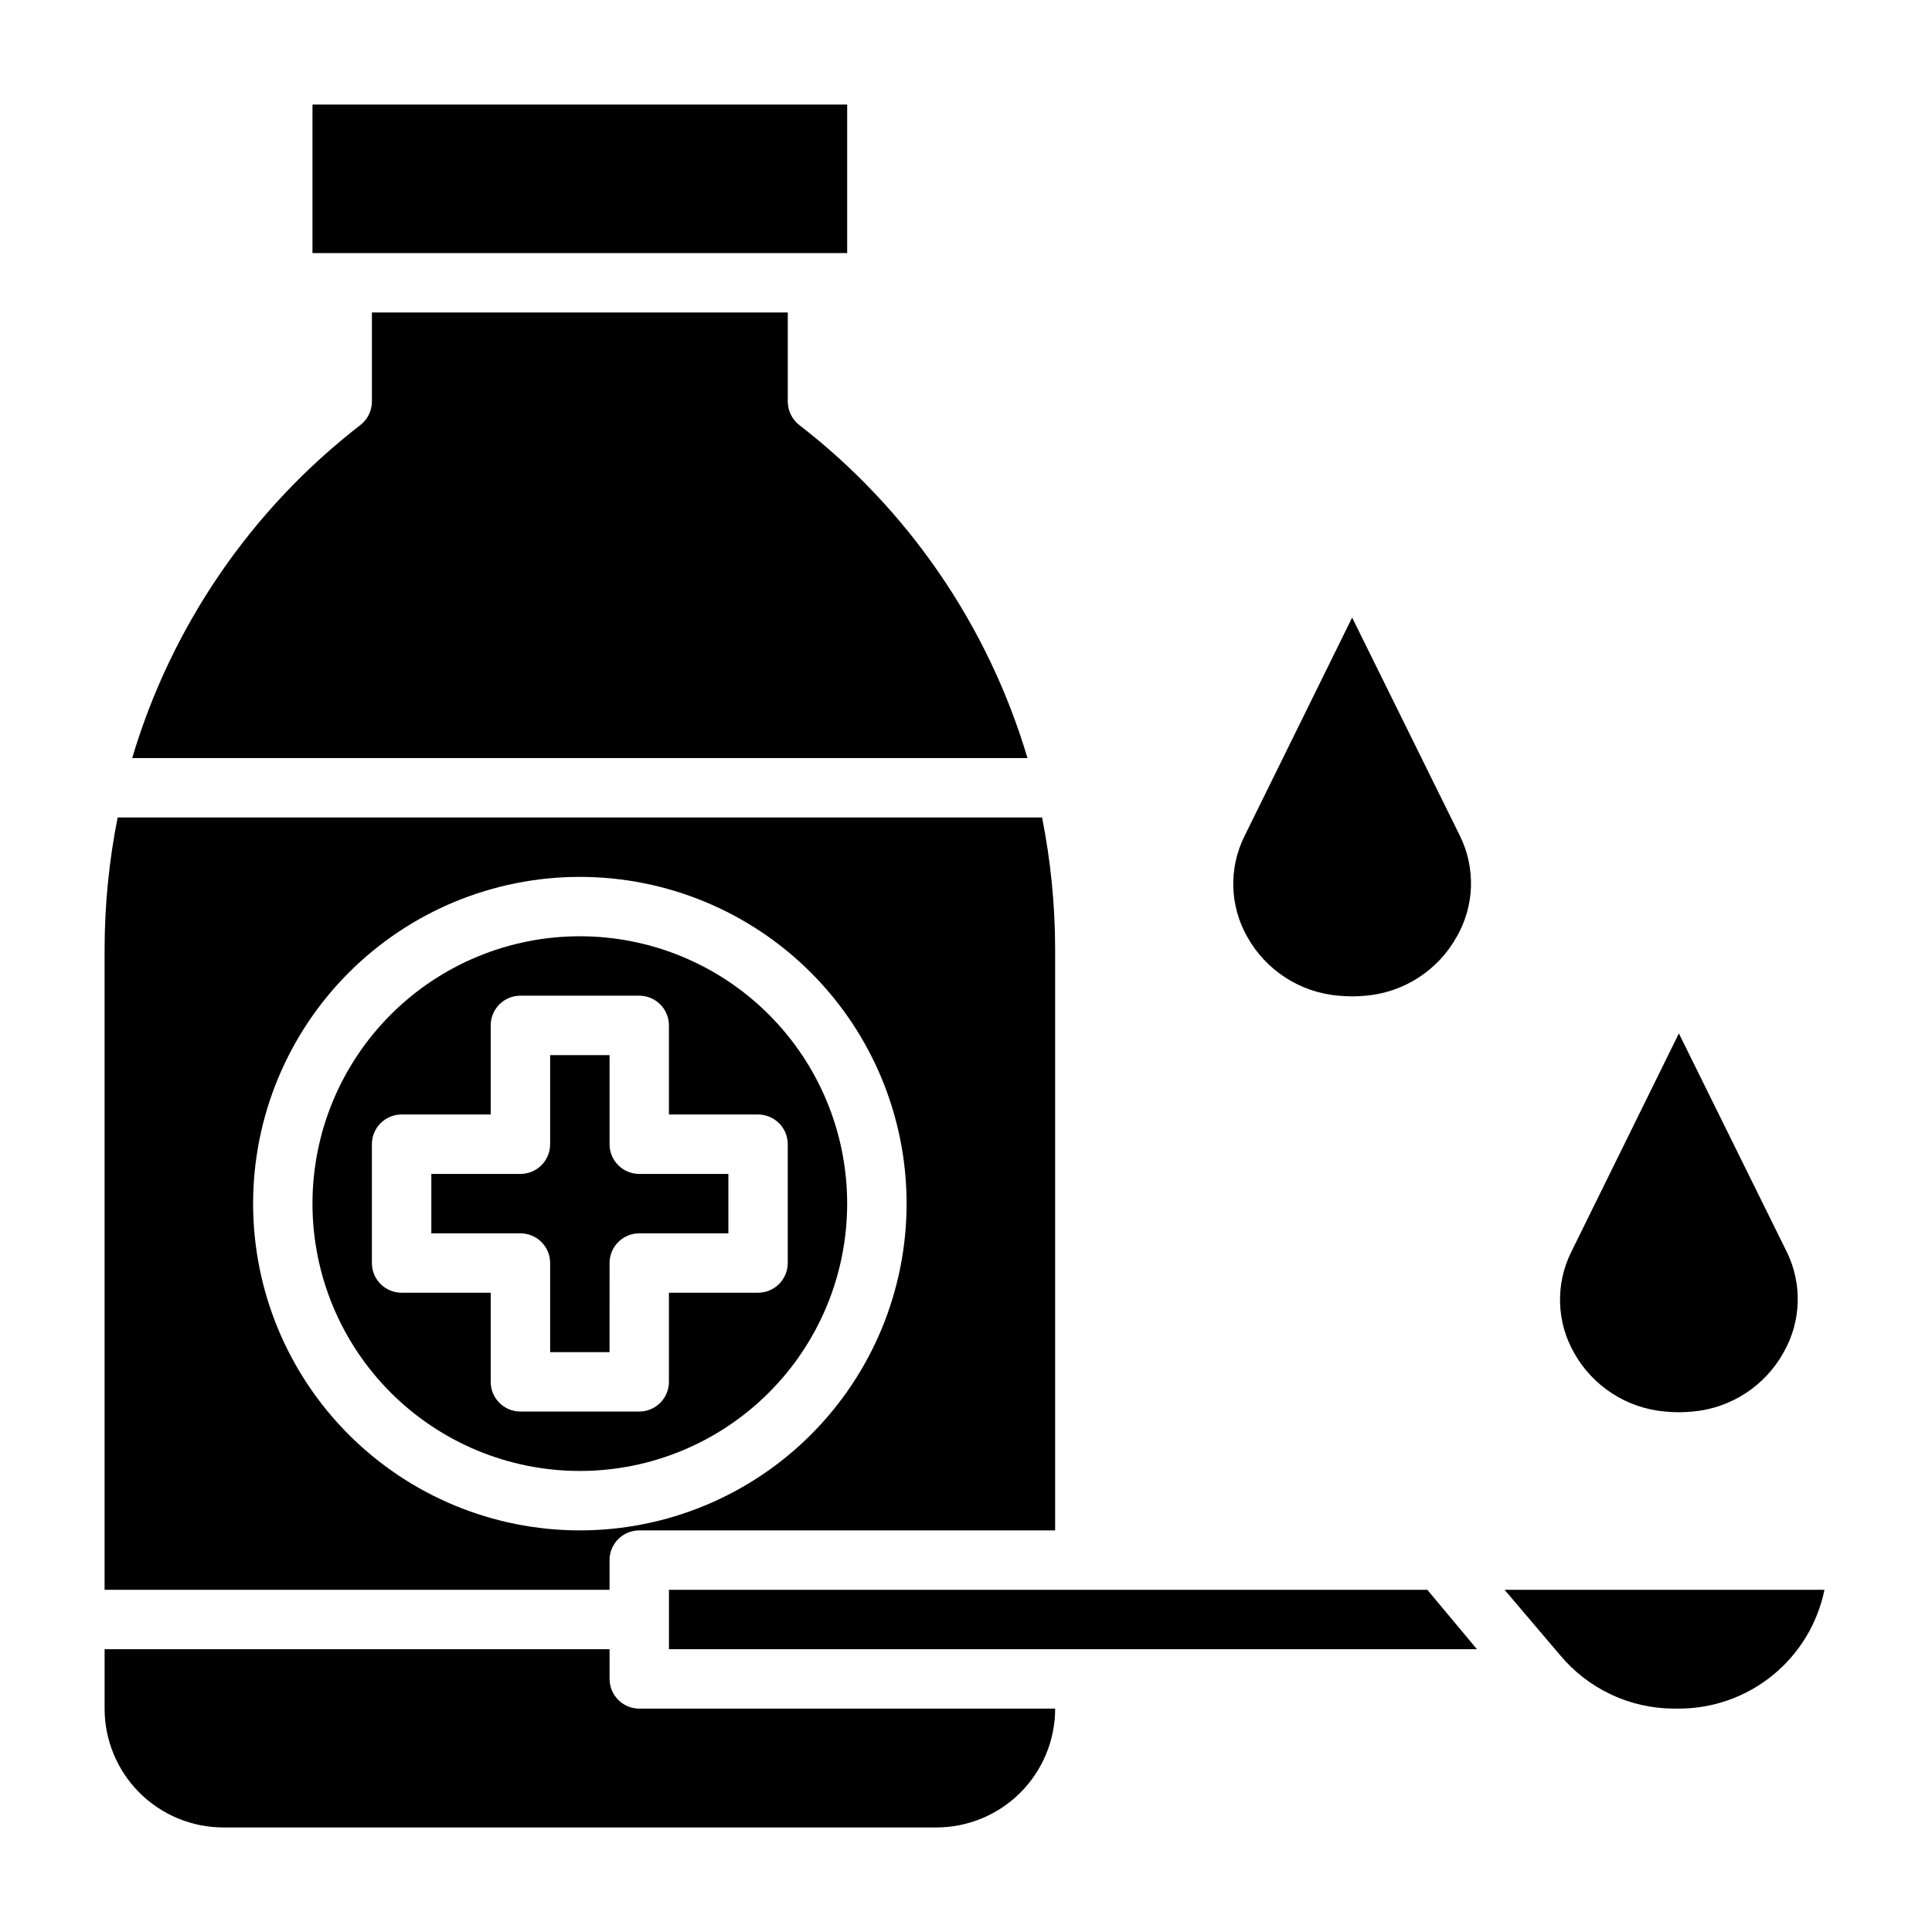
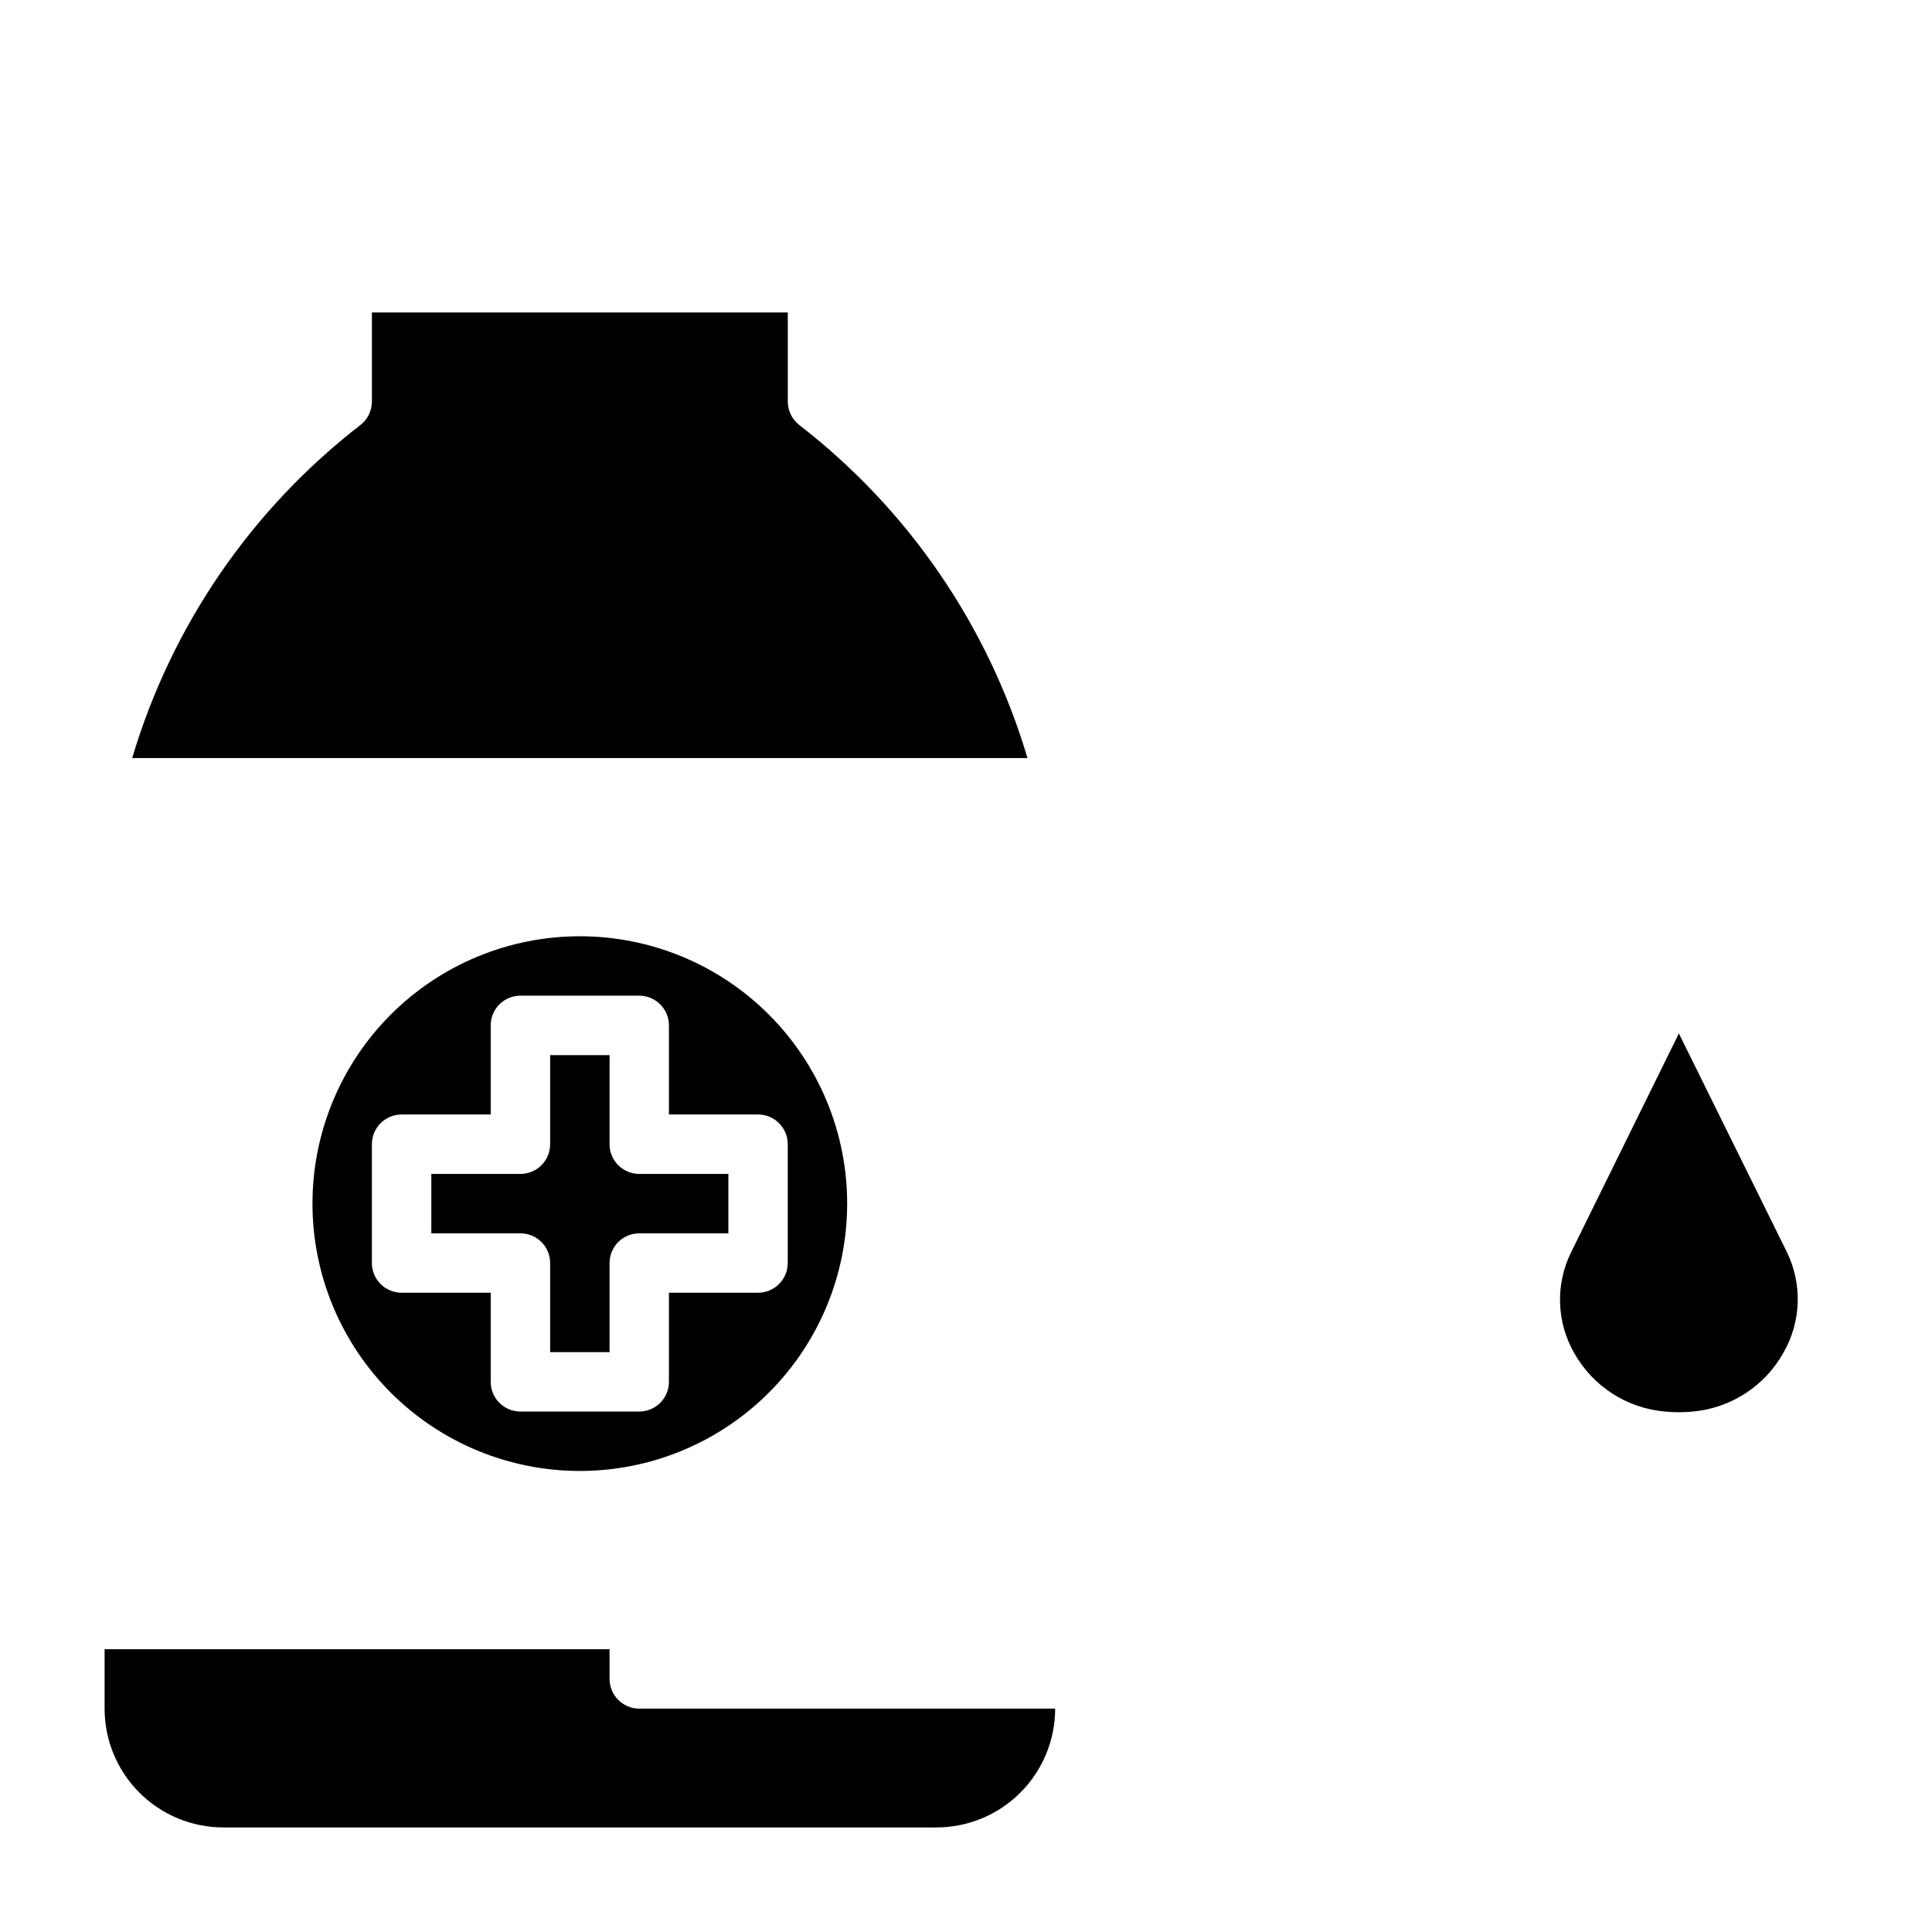
<svg xmlns="http://www.w3.org/2000/svg" fill="#000000" width="800px" height="800px" version="1.1" viewBox="144 144 512 512">
  <g>
    <path d="m355.84 256.65c-1.93-1.484-3.062-3.781-3.07-6.219v-23.617h-110.21v23.617c-0.008 2.438-1.141 4.734-3.07 6.219-28.902 22.355-50.047 53.223-60.457 88.246h237.26c-10.41-35.023-31.555-65.891-60.457-88.246z" />
    <path d="m305.54 447.23v-23.617h-15.746v23.617c0 2.09-0.828 4.09-2.305 5.566s-3.477 2.305-5.566 2.305h-23.617v15.742h23.617v0.004c2.09 0 4.09 0.828 5.566 2.305 1.477 1.477 2.305 3.481 2.305 5.566v23.617h15.742l0.004-23.617c0-4.348 3.523-7.871 7.871-7.871h23.617v-15.746h-23.617c-4.348 0-7.871-3.523-7.871-7.871z" />
    <path d="m297.66 392.12c-18.793 0-36.812 7.465-50.098 20.754-13.289 13.285-20.754 31.305-20.754 50.098 0 18.789 7.465 36.809 20.754 50.094 13.285 13.289 31.305 20.754 50.098 20.754 18.789 0 36.809-7.465 50.094-20.754 13.289-13.285 20.754-31.305 20.754-50.094 0-18.793-7.465-36.812-20.754-50.098-13.285-13.289-31.305-20.754-50.094-20.754zm47.23 94.465h-23.617v23.617c0 2.086-0.828 4.09-2.305 5.566-1.477 1.477-3.481 2.305-5.566 2.305h-31.488c-4.348 0-7.871-3.523-7.871-7.871v-23.617h-23.617c-4.348 0-7.871-3.523-7.871-7.871v-31.488c0-4.348 3.523-7.871 7.871-7.871h23.617v-23.617c0-4.348 3.523-7.871 7.871-7.871h31.488c2.086 0 4.09 0.828 5.566 2.305 1.477 1.477 2.305 3.481 2.305 5.566v23.617h23.617c2.086 0 4.09 0.828 5.566 2.305 1.477 1.477 2.305 3.481 2.305 5.566v31.488c0 2.086-0.828 4.09-2.305 5.566-1.477 1.477-3.481 2.305-5.566 2.305z" />
-     <path d="m226.81 171.71h141.7v39.359h-141.7z" />
-     <path d="m321.28 565.31v15.742h214.12l-13.148-15.742z" />
    <path d="m305.54 588.93v-7.871h-133.82v15.746c0 8.348 3.316 16.359 9.223 22.266 5.902 5.902 13.914 9.223 22.266 9.223h188.93c8.352 0 16.363-3.32 22.266-9.223 5.906-5.906 9.223-13.918 9.223-22.266h-110.21c-4.348 0-7.871-3.527-7.871-7.875z" />
-     <path d="m305.54 557.44c0-4.348 3.523-7.871 7.871-7.871h110.21v-154.29c-0.031-11.629-1.191-23.227-3.461-34.637h-244.98c-2.269 11.41-3.43 23.008-3.461 34.637v170.04h133.82zm-94.465-94.461c0-22.969 9.121-44.992 25.363-61.23 16.238-16.242 38.262-25.363 61.23-25.363 22.965 0 44.988 9.121 61.227 25.363 16.242 16.238 25.363 38.262 25.363 61.23 0 22.965-9.121 44.988-25.363 61.227-16.238 16.242-38.262 25.363-61.227 25.363-22.969 0-44.992-9.121-61.23-25.363-16.242-16.238-25.363-38.262-25.363-61.227z" />
-     <path d="m542.72 565.31 14.719 17.316c7.422 8.91 18.398 14.098 29.992 14.172h1.496c9.074 0 17.871-3.133 24.898-8.871 7.031-5.738 11.859-13.727 13.676-22.617z" />
    <path d="m585.3 518.08c2.41 0.238 4.836 0.238 7.242 0 10.18-0.887 19.242-6.793 24.168-15.742 4.656-8.191 4.953-18.156 0.789-26.609l-28.578-57.859-28.574 58.016v0.004c-4.164 8.449-3.871 18.414 0.789 26.605 4.961 8.891 14.02 14.73 24.164 15.586z" />
-     <path d="m498.71 407.87c2.406 0.234 4.832 0.234 7.242 0 10.176-0.887 19.242-6.793 24.168-15.746 4.656-8.188 4.949-18.156 0.785-26.605l-28.574-57.859-28.574 58.016h-0.004c-4.164 8.453-3.867 18.418 0.789 26.609 4.965 8.891 14.02 14.73 24.168 15.586z" />
  </g>
</svg>